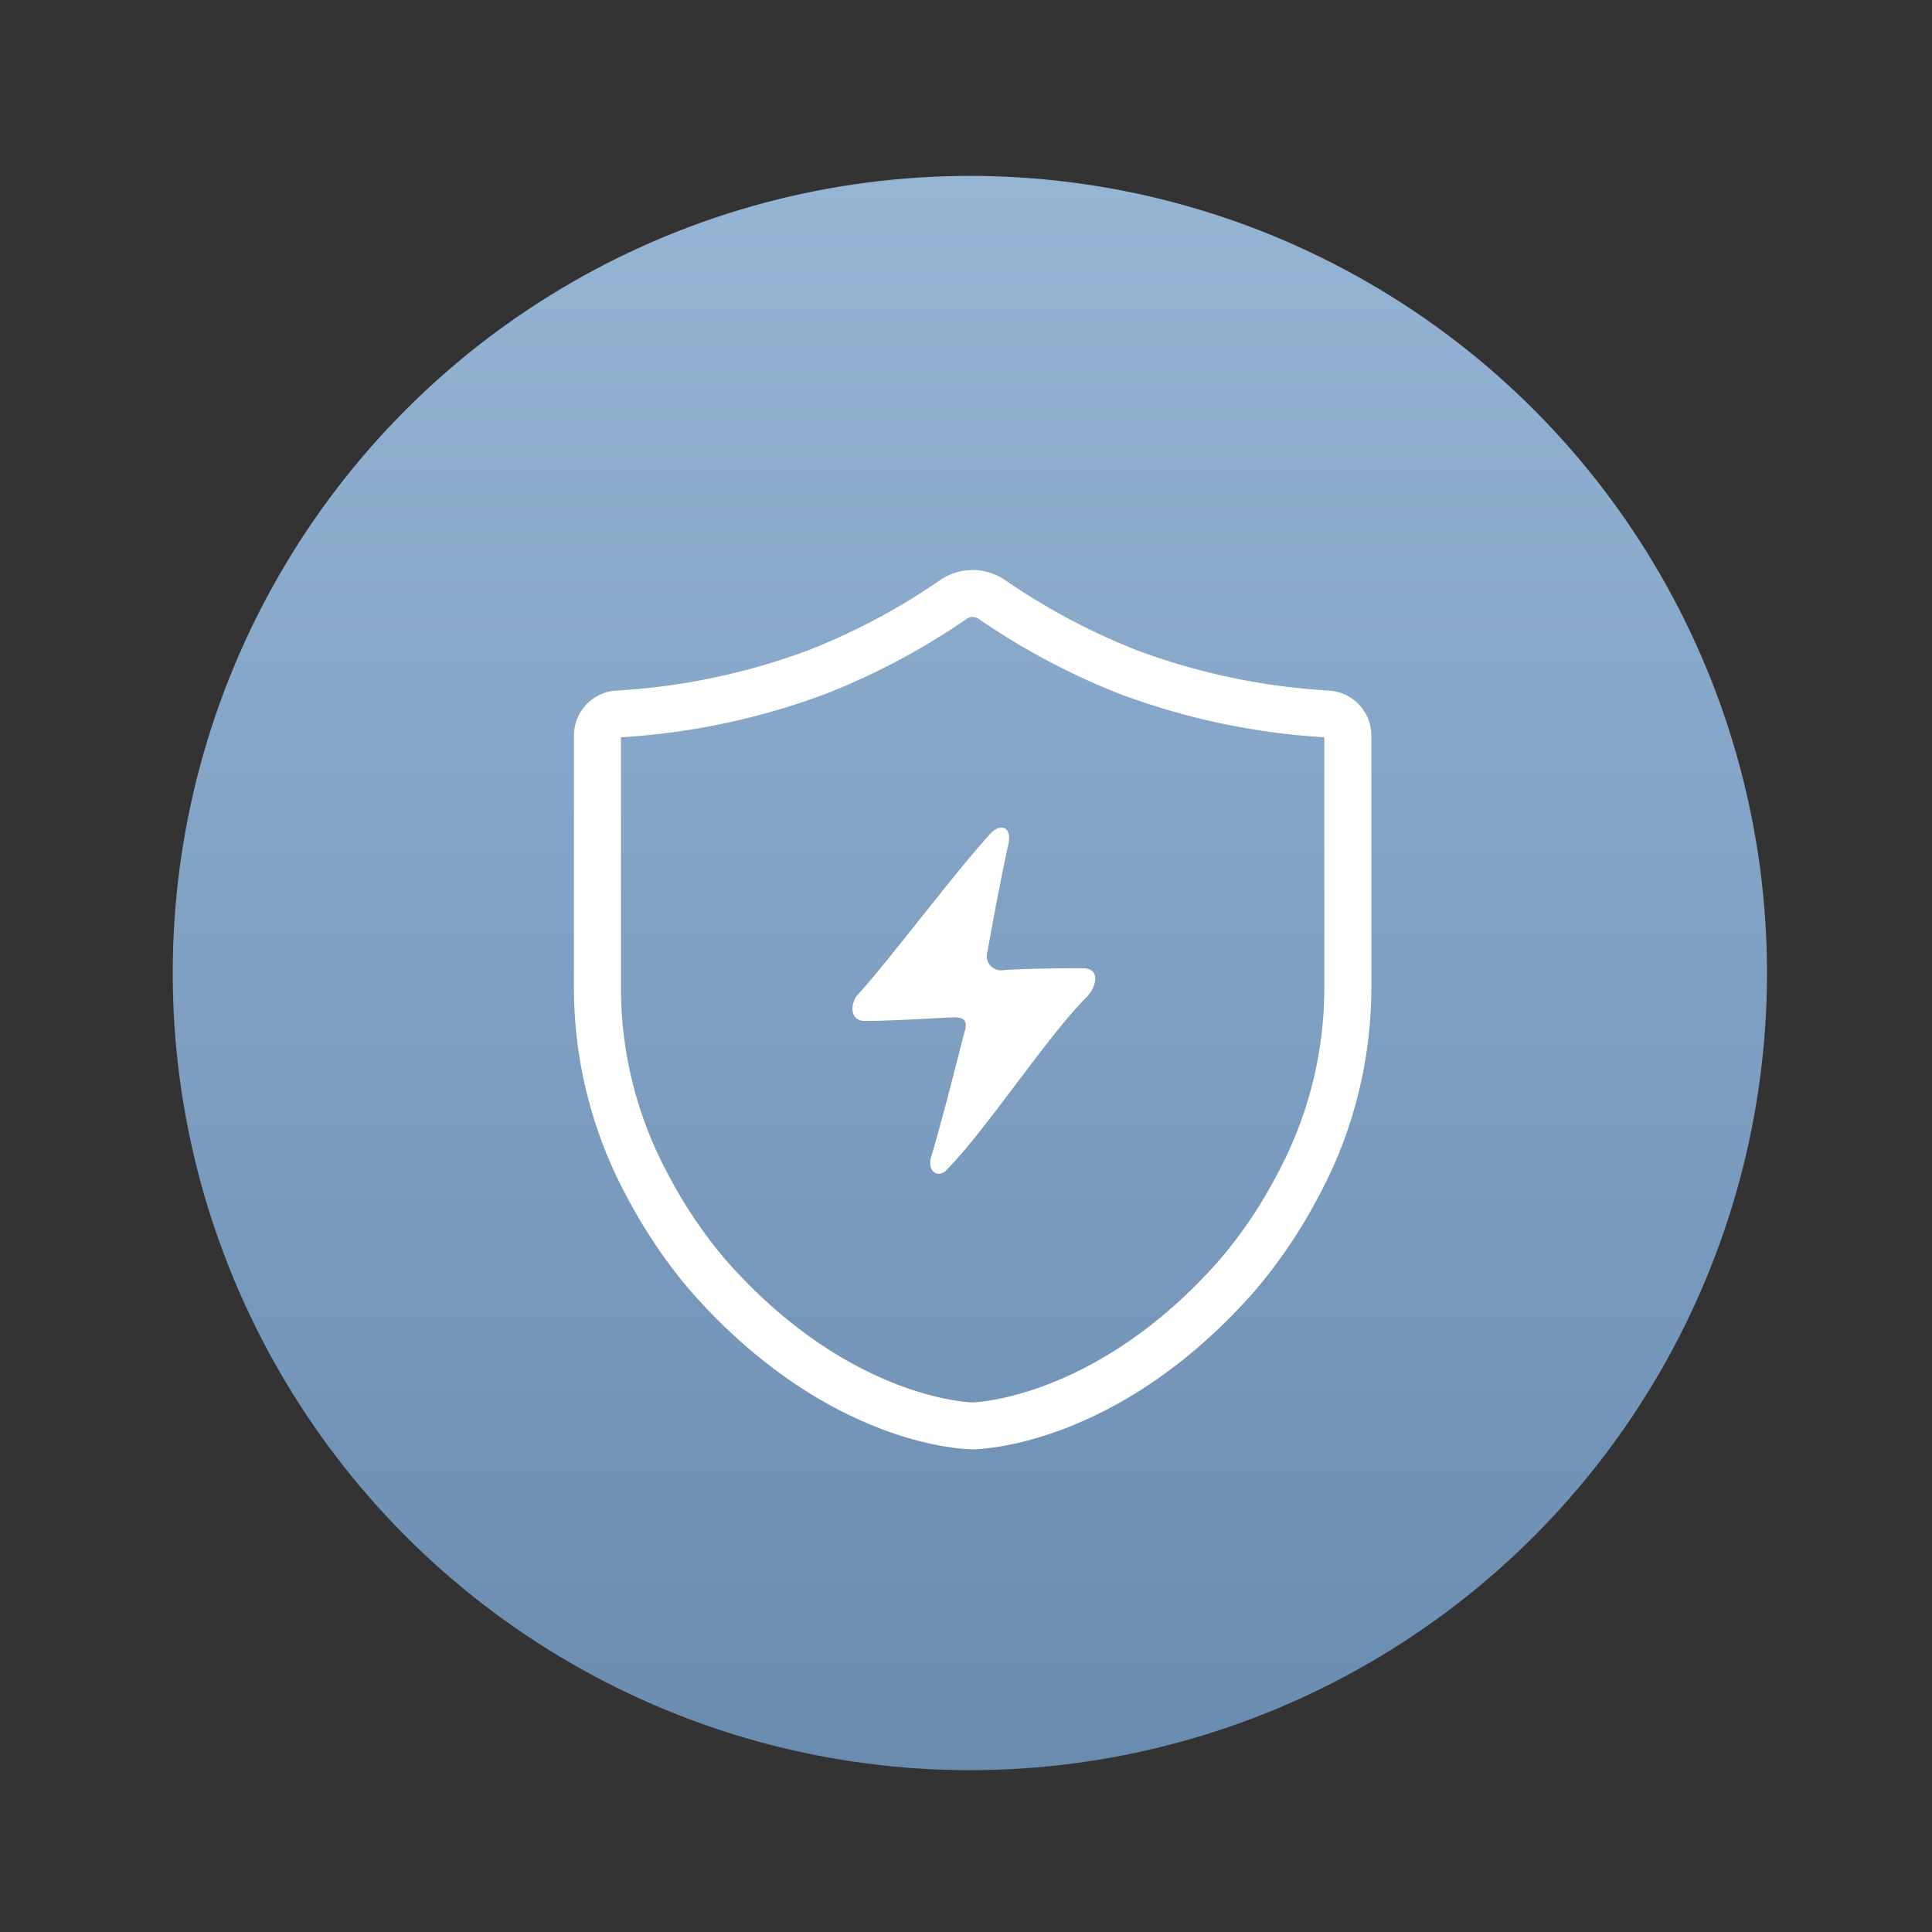
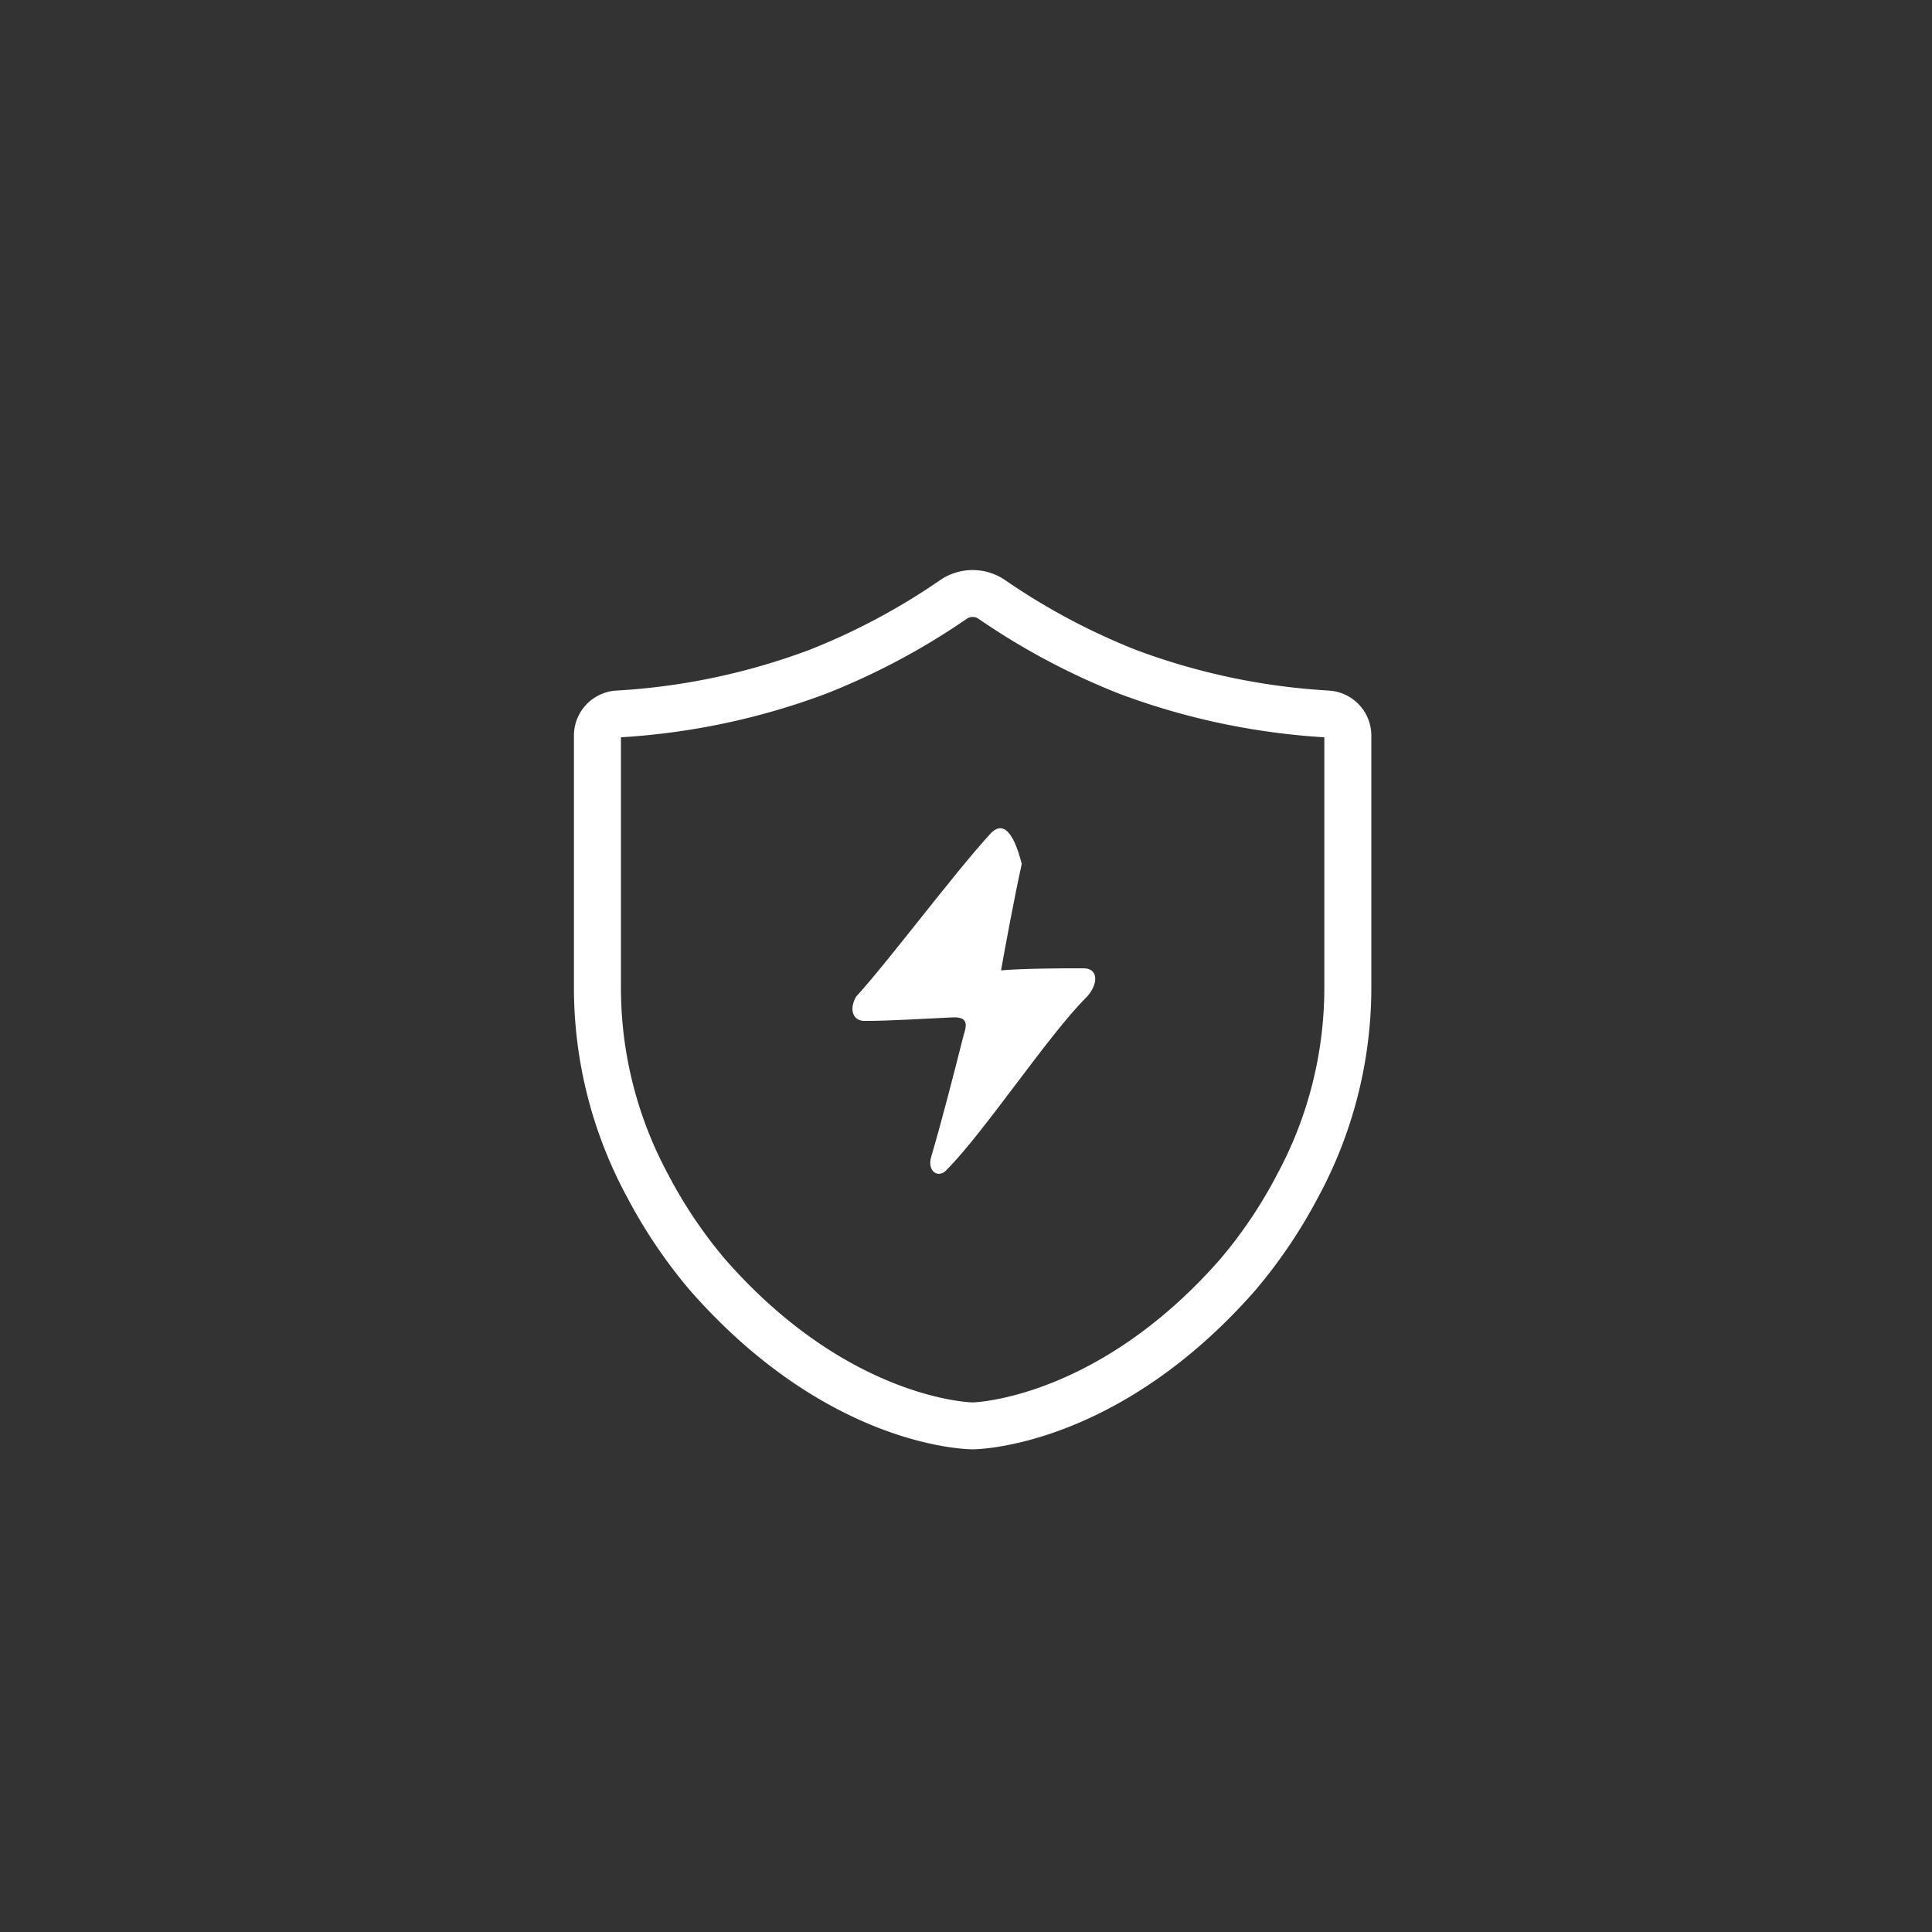
<svg xmlns="http://www.w3.org/2000/svg" width="150" height="150" viewBox="0 0 150 150">
  <rect x="0" y="0" width="150" height="150" fill="#333333" stroke="none" />
  <defs>
    <style>      .cls-1 {        fill: url(#linear-gradient);      }      .cls-2 {        fill: #fff;        fill-rule: evenodd;      }    </style>
    <linearGradient id="linear-gradient" x1="75.3" y1="13.656" x2="75.3" y2="137.438" gradientUnits="userSpaceOnUse">
      <stop offset="0" stop-color="#96b5d5" />
      <stop offset="0.994" stop-color="#6a8caf" />
      <stop offset="1" stop-color="#6a8caf" />
    </linearGradient>
  </defs>
  <g id="_67w_icon_04" data-name="67w_icon_04">
    <g id="组_105_拷贝_2" data-name="组 105 拷贝 2">
-       <circle id="椭圆_1_拷贝_7" data-name="椭圆 1 拷贝 7" class="cls-1" cx="75.3" cy="75.547" r="61.89" />
      <g id="组_33_拷贝_3" data-name="组 33 拷贝 3">
        <path id="形状_27" data-name="形状 27" class="cls-2" d="M4903.16,53.615a51.015,51.015,0,0,1-14.99-3.167,50.858,50.858,0,0,1-10.12-5.4,4.468,4.468,0,0,0-5.07,0,50.554,50.554,0,0,1-10.12,5.4,50.9,50.9,0,0,1-14.98,3.167,3.5,3.5,0,0,0-3.32,3.484V76.647a34.149,34.149,0,0,0,4.14,16.325,39.867,39.867,0,0,0,4.88,7.222c10.71,12.191,21.48,12.331,21.94,12.331s11.27-.189,21.93-12.331a39.827,39.827,0,0,0,4.88-7.223,34.216,34.216,0,0,0,4.14-16.324V57.1a3.5,3.5,0,0,0-3.31-3.484h0Zm-0.34,23.032a30.474,30.474,0,0,1-3.69,14.58,35.148,35.148,0,0,1-4.42,6.563c-9.51,10.832-19.12,11.092-19.19,11.094-0.09,0-9.66-.22-19.2-11.091a35.884,35.884,0,0,1-4.42-6.564,30.438,30.438,0,0,1-3.69-14.582V57.242a54.589,54.589,0,0,0,15.97-3.4,54.331,54.331,0,0,0,10.88-5.8,0.8,0.8,0,0,1,.91,0,54.707,54.707,0,0,0,10.88,5.8,54.659,54.659,0,0,0,15.97,3.4V76.647Zm0,0" transform="translate(-4800)" />
-         <path id="形状_965" data-name="形状 965" class="cls-2" d="M4876.91,64.711c-2.86,3.12-7.96,9.962-10.46,12.689-0.58,1.075-.15,1.9.71,1.862,1.68,0.013,4.92-.186,6.73-0.27,1.61-.105,1.01.956,0.85,1.667-0.58,2.31-1.65,6.494-2.43,9.111-0.38,1.19.58,1.8,1.23,1.008,2.86-2.862,7.84-10.385,10.76-13.3,0.91-.891,1.13-2.33-0.24-2.3-1.32-.011-4.75.019-6.34,0.161a1.12,1.12,0,0,1-1.05-1.485c0.36-2.009,1.07-5.849,1.61-8.263C4878.6,64.213,4877.72,63.859,4876.91,64.711Z" transform="translate(-4800)" />
+         <path id="形状_965" data-name="形状 965" class="cls-2" d="M4876.91,64.711c-2.86,3.12-7.96,9.962-10.46,12.689-0.58,1.075-.15,1.9.71,1.862,1.68,0.013,4.92-.186,6.73-0.27,1.61-.105,1.01.956,0.85,1.667-0.58,2.31-1.65,6.494-2.43,9.111-0.38,1.19.58,1.8,1.23,1.008,2.86-2.862,7.84-10.385,10.76-13.3,0.91-.891,1.13-2.33-0.24-2.3-1.32-.011-4.75.019-6.34,0.161c0.36-2.009,1.07-5.849,1.61-8.263C4878.6,64.213,4877.72,63.859,4876.91,64.711Z" transform="translate(-4800)" />
      </g>
    </g>
  </g>
</svg>